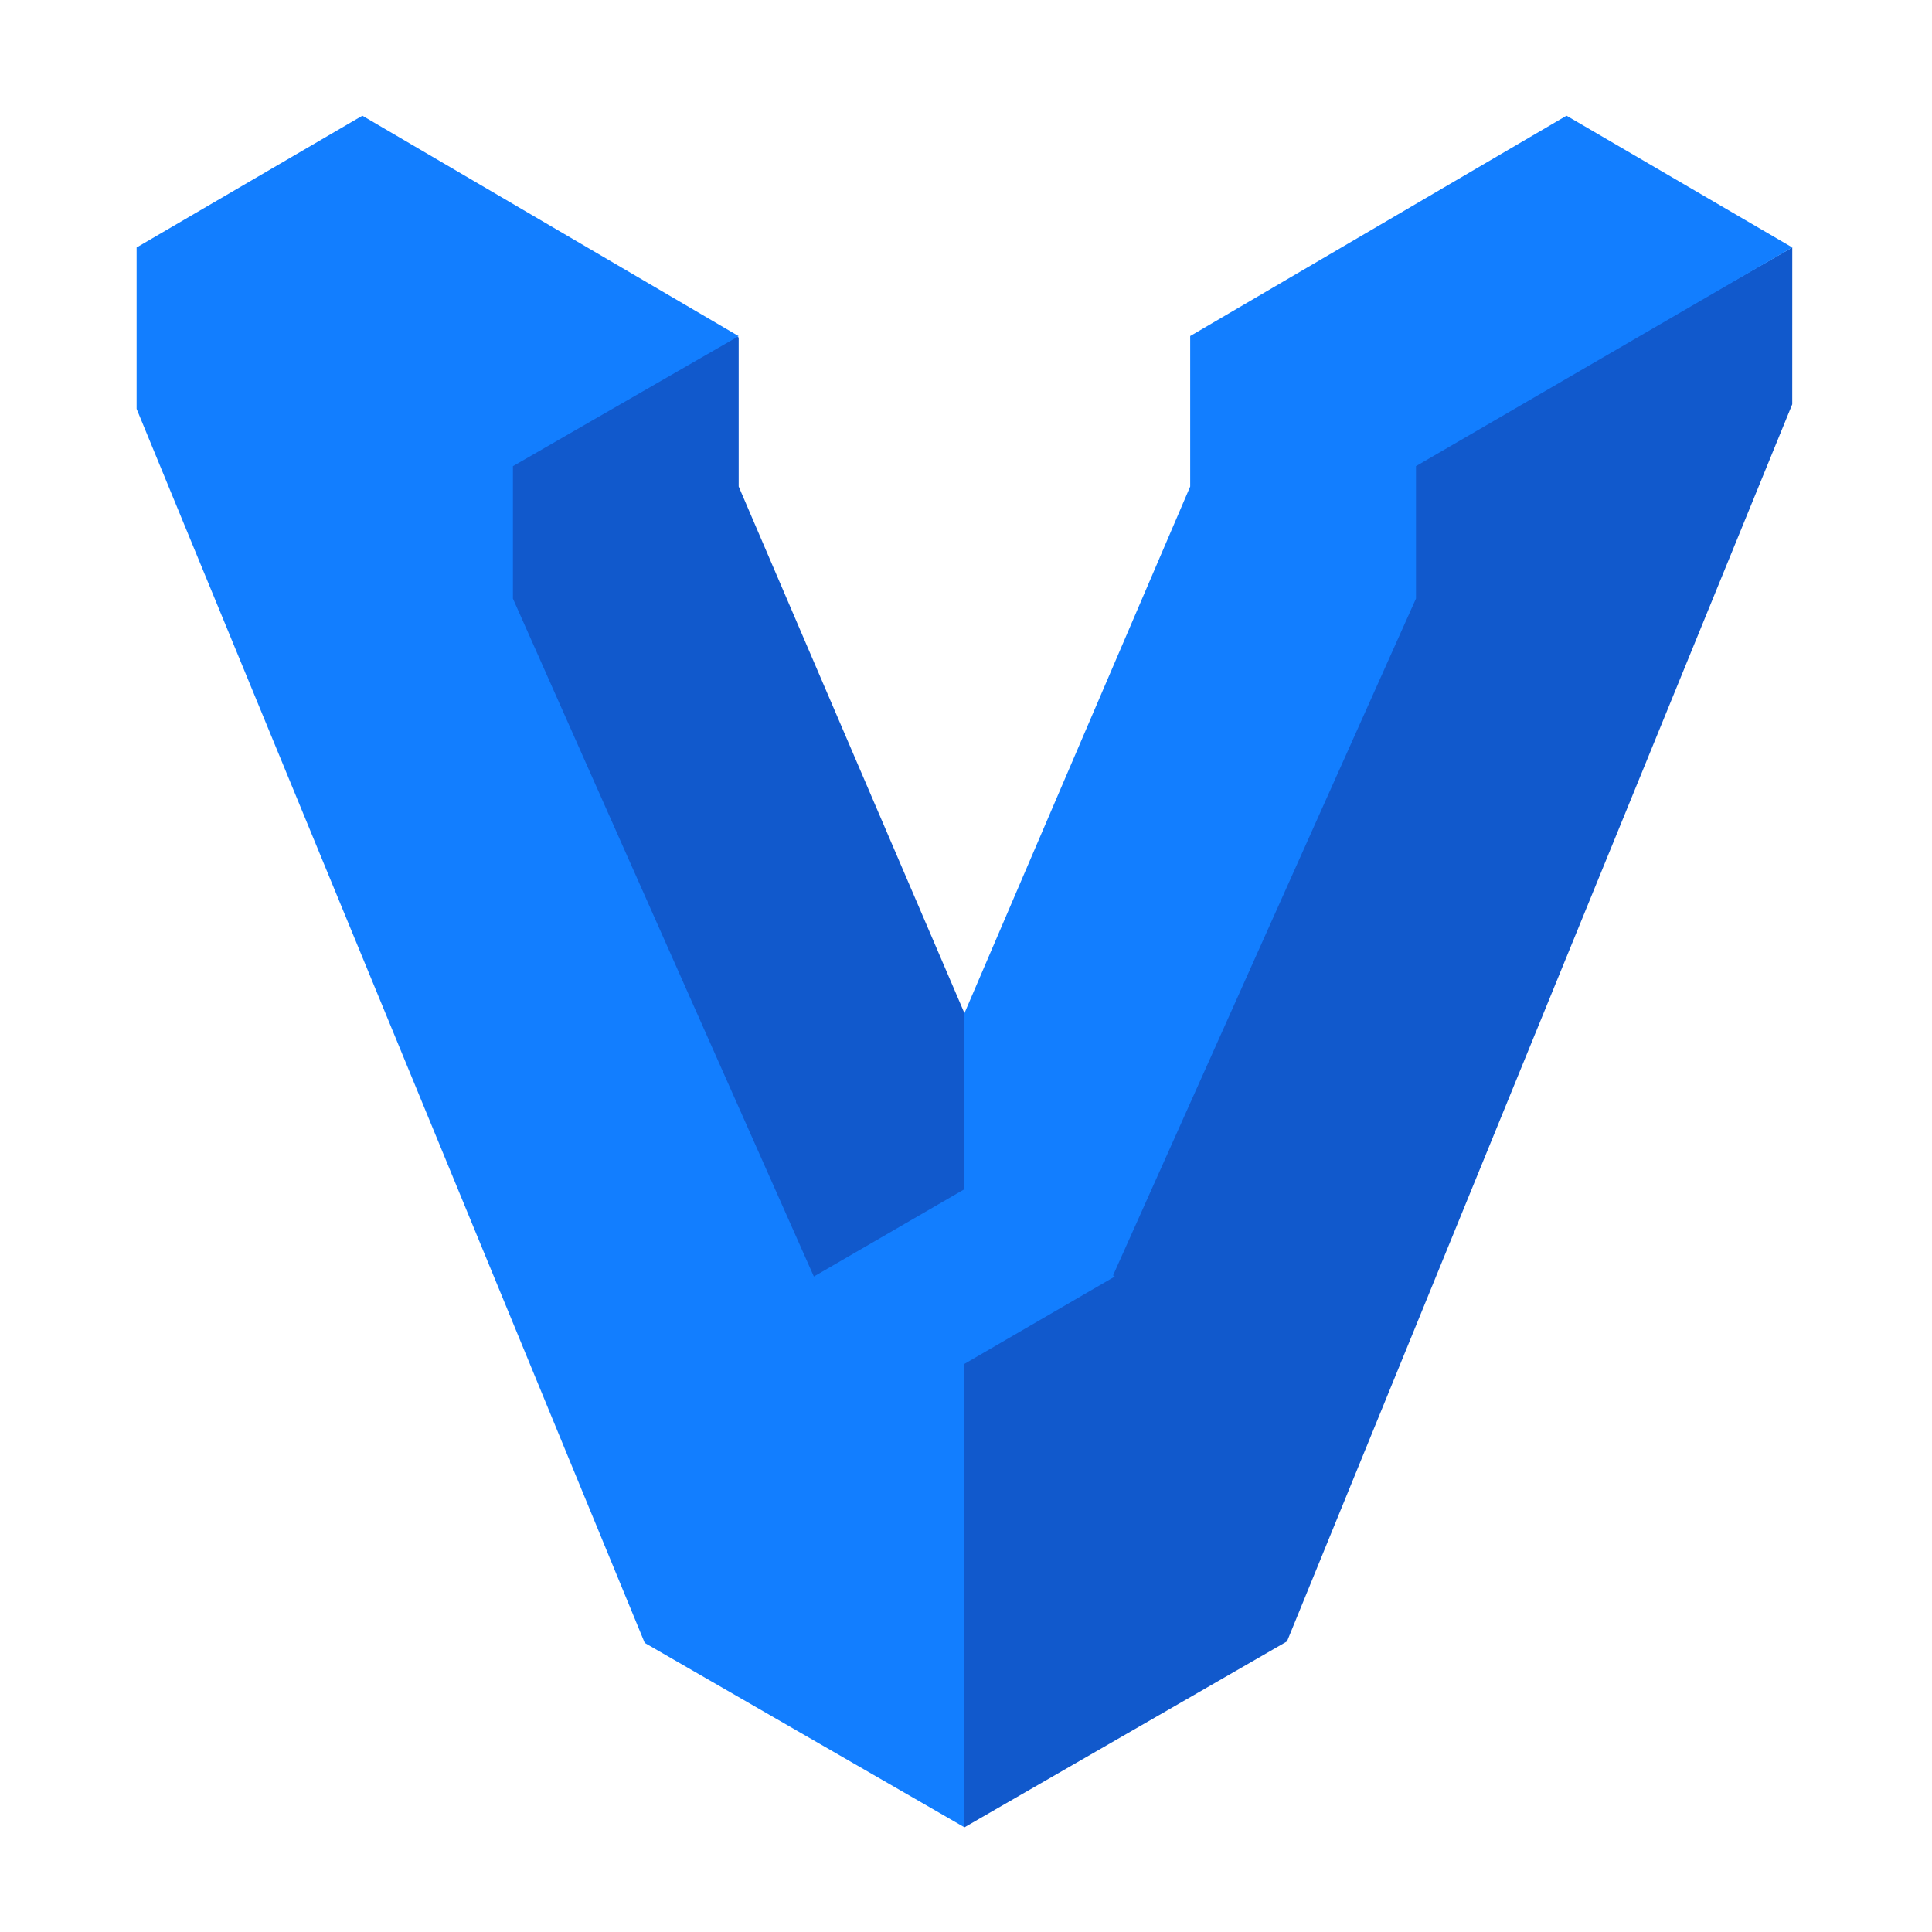
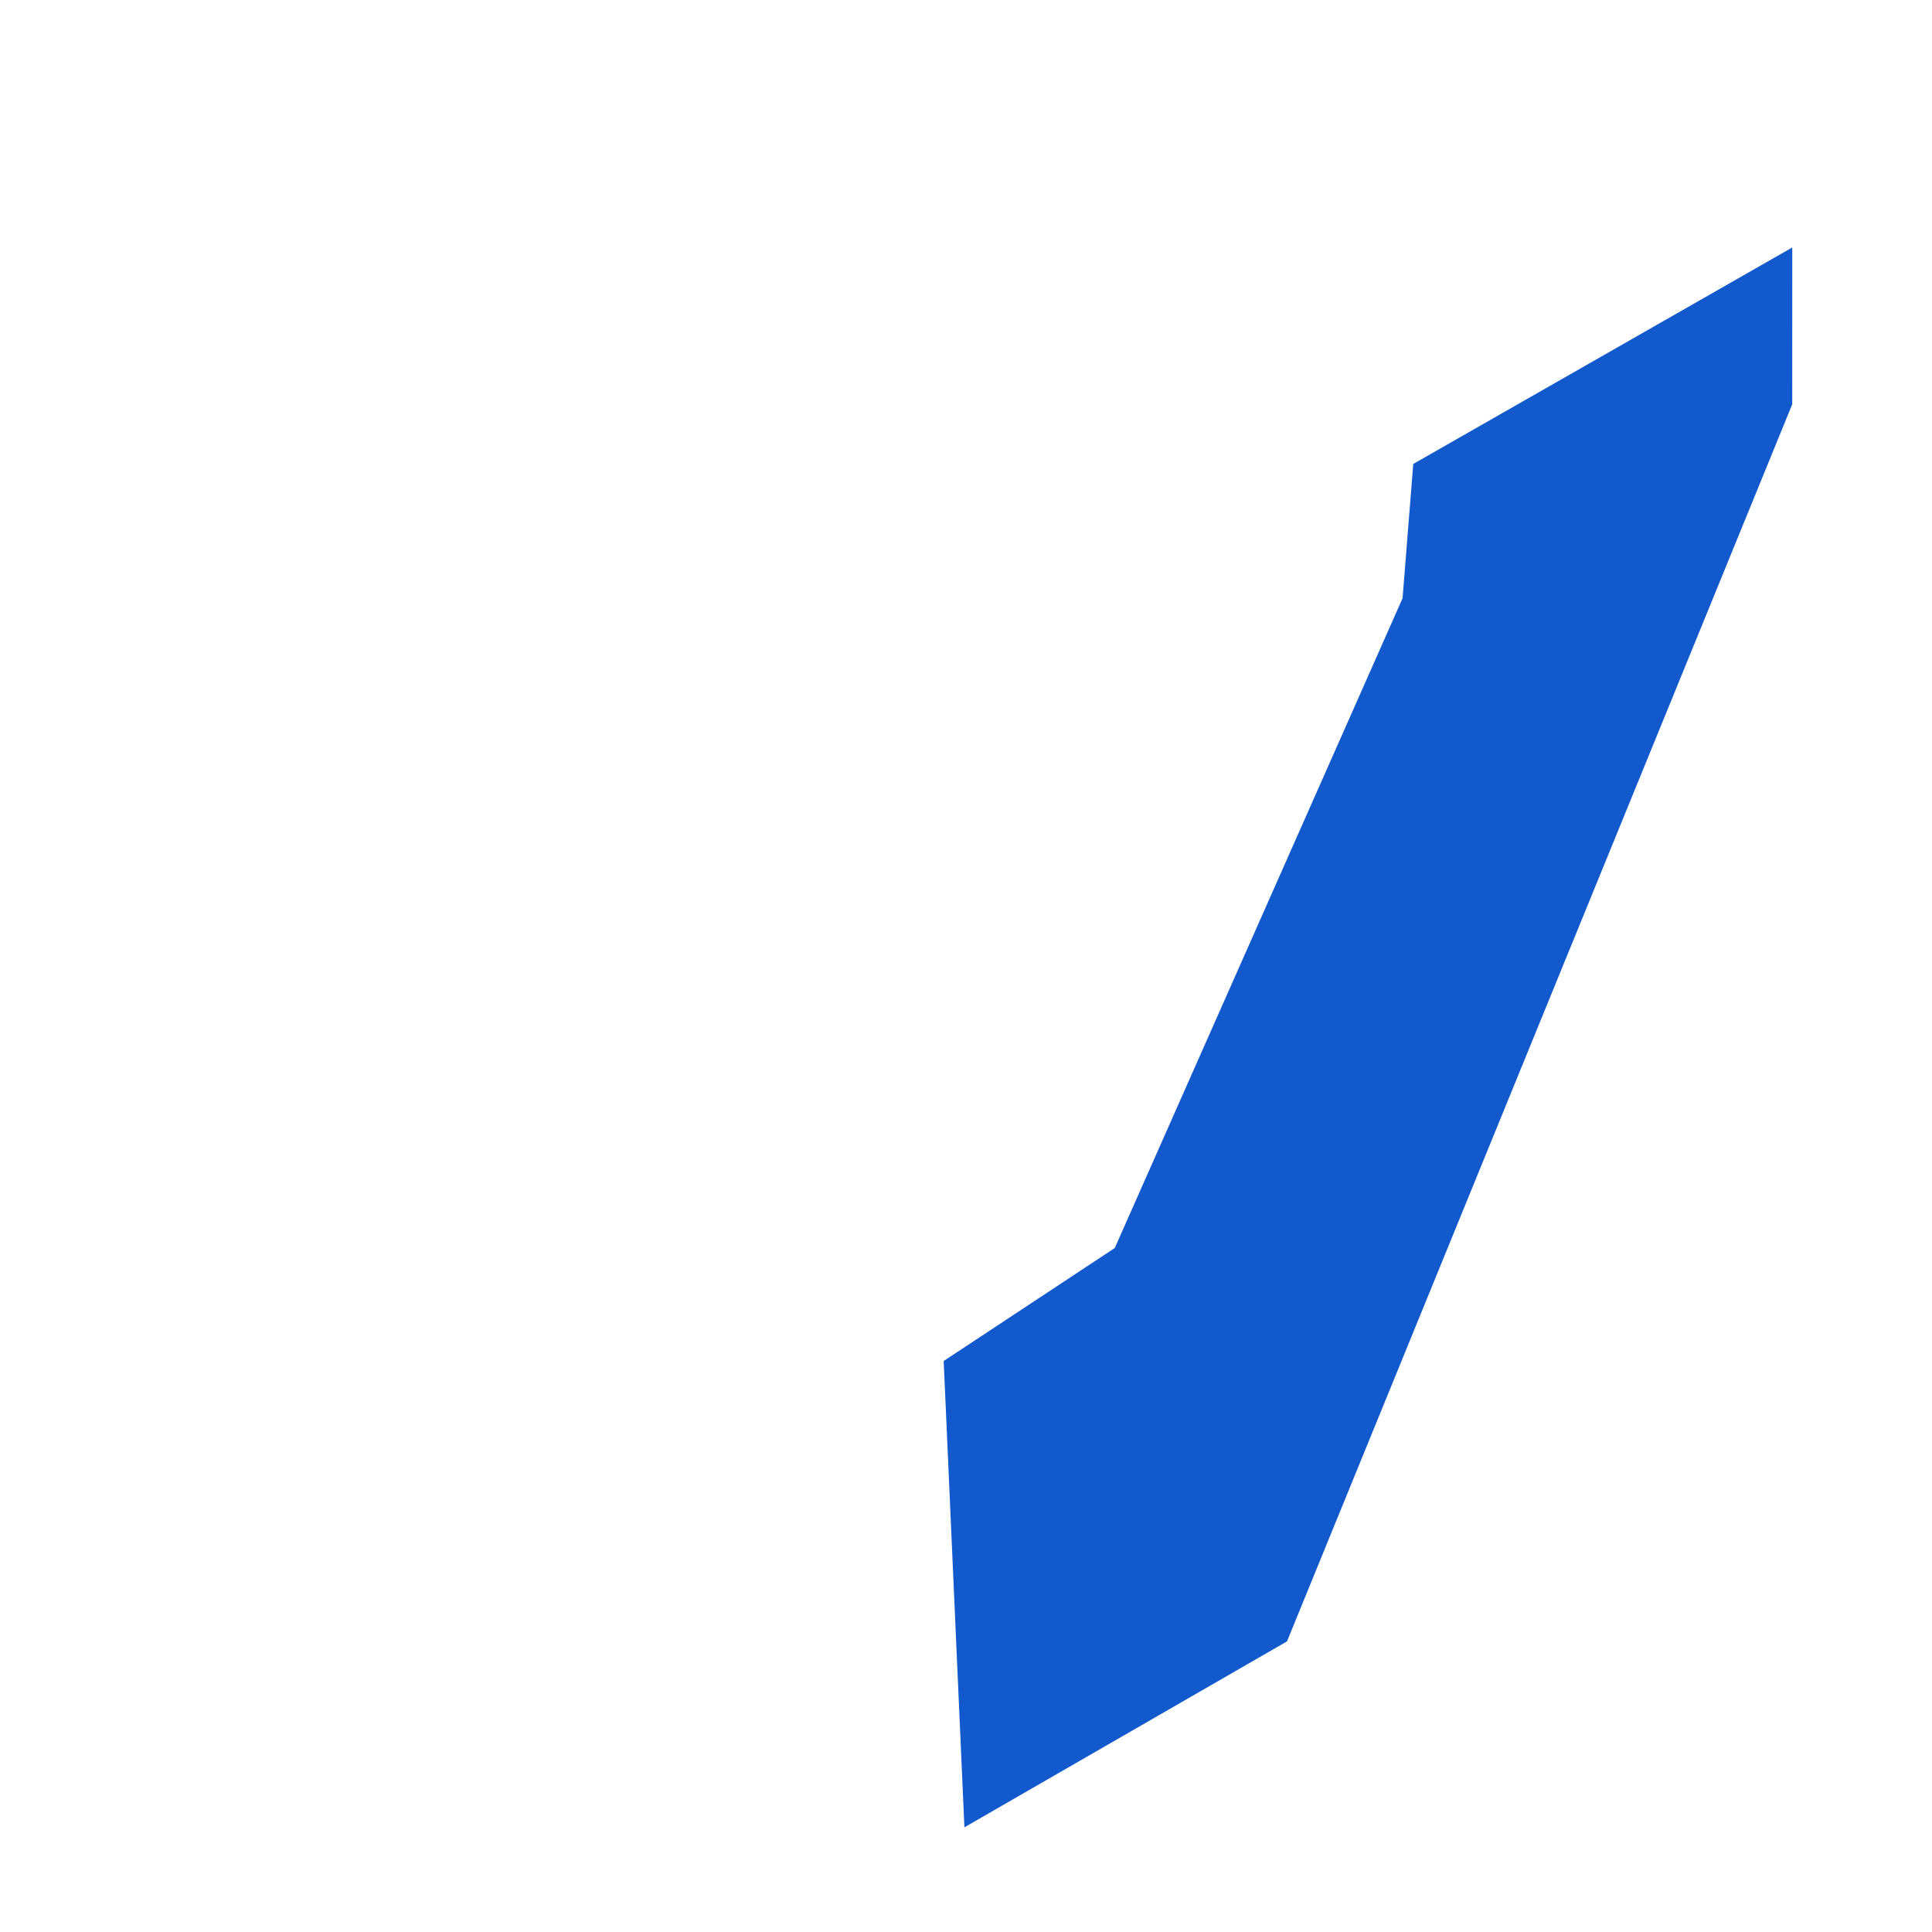
<svg xmlns="http://www.w3.org/2000/svg" xmlns:ns1="http://www.inkscape.org/namespaces/inkscape" xmlns:ns2="http://sodipodi.sourceforge.net/DTD/sodipodi-0.dtd" width="512" height="512" viewBox="0 0 135.467 135.467" version="1.1" id="svg1" xml:space="preserve" ns1:version="0.92.3 (2405546, 2018-03-11)" ns2:docname="Main.svg" ns1:export-filename="drawing.png" ns1:export-xdpi="96" ns1:export-ydpi="96">
  <ns2:namedview id="namedview1" pagecolor="#ffffff" bordercolor="#000000" borderopacity="0.25" ns1:showpageshadow="2" ns1:pageopacity="0.0" ns1:pagecheckerboard="true" ns1:deskcolor="#d1d1d1" ns1:document-units="mm" ns1:zoom="0.63234634" ns1:cx="-64.047185" ns1:cy="170.00177" ns1:window-width="1920" ns1:window-height="1052" ns1:window-x="0" ns1:window-y="0" ns1:window-maximized="1" ns1:current-layer="layer1" showgrid="false" />
  <defs id="defs1">
    <clipPath clipPathUnits="userSpaceOnUse" id="clipPath18">
-       <path d="M 0,2494.84 0,0 l 1804.34,0 0,2494.84 -1804.34,0 z" id="path20" ns1:connector-curvature="0" />
-     </clipPath>
+       </clipPath>
  </defs>
  <g ns1:label="Layer 1" ns1:groupmode="layer" id="layer1">
    <g id="g28" transform="matrix(1.726,0,0,1.726,311,-24.87)">
      <path id="path2-3" d="m -107.376,24.463 -15.397,8.794 -0.434,5.455 -11.692,26.397 -6.95,4.59 0.842,18.944 13.105,-7.554 20.525,-50.257 z" style="fill:#1159cc;stroke-width:0.265" ns1:connector-curvature="0" />
-       <path id="path4" d="m -150.177,34.173 v -6.054 l -0.063,-0.036 -10.182,5.054 0.435,6.095 12.708,27.661 6.885,-3.892 -0.611,-7.431 z" style="fill:#1159cc;stroke-width:0.265" ns1:connector-curvature="0" />
-       <path id="path6" d="m -116.547,19.109 -15.279,8.947 h -0.009 v 0.009 6.108 l -9.171,21.396 v 7.15 l -6.117,3.548 -12.225,-27.54 v -5.38 l 9.171,-5.282 -15.288,-8.956 -9.171,5.354 v 6.557 l 20.642,50.131 12.989,7.491 V 69.815 l 6.108,-3.548 -0.072,-0.045 12.306,-27.495 v -5.372 -0.009 l 15.288,-8.884 z" style="fill:#127eff;stroke-width:0.265" ns1:connector-curvature="0" />
    </g>
  </g>
</svg>